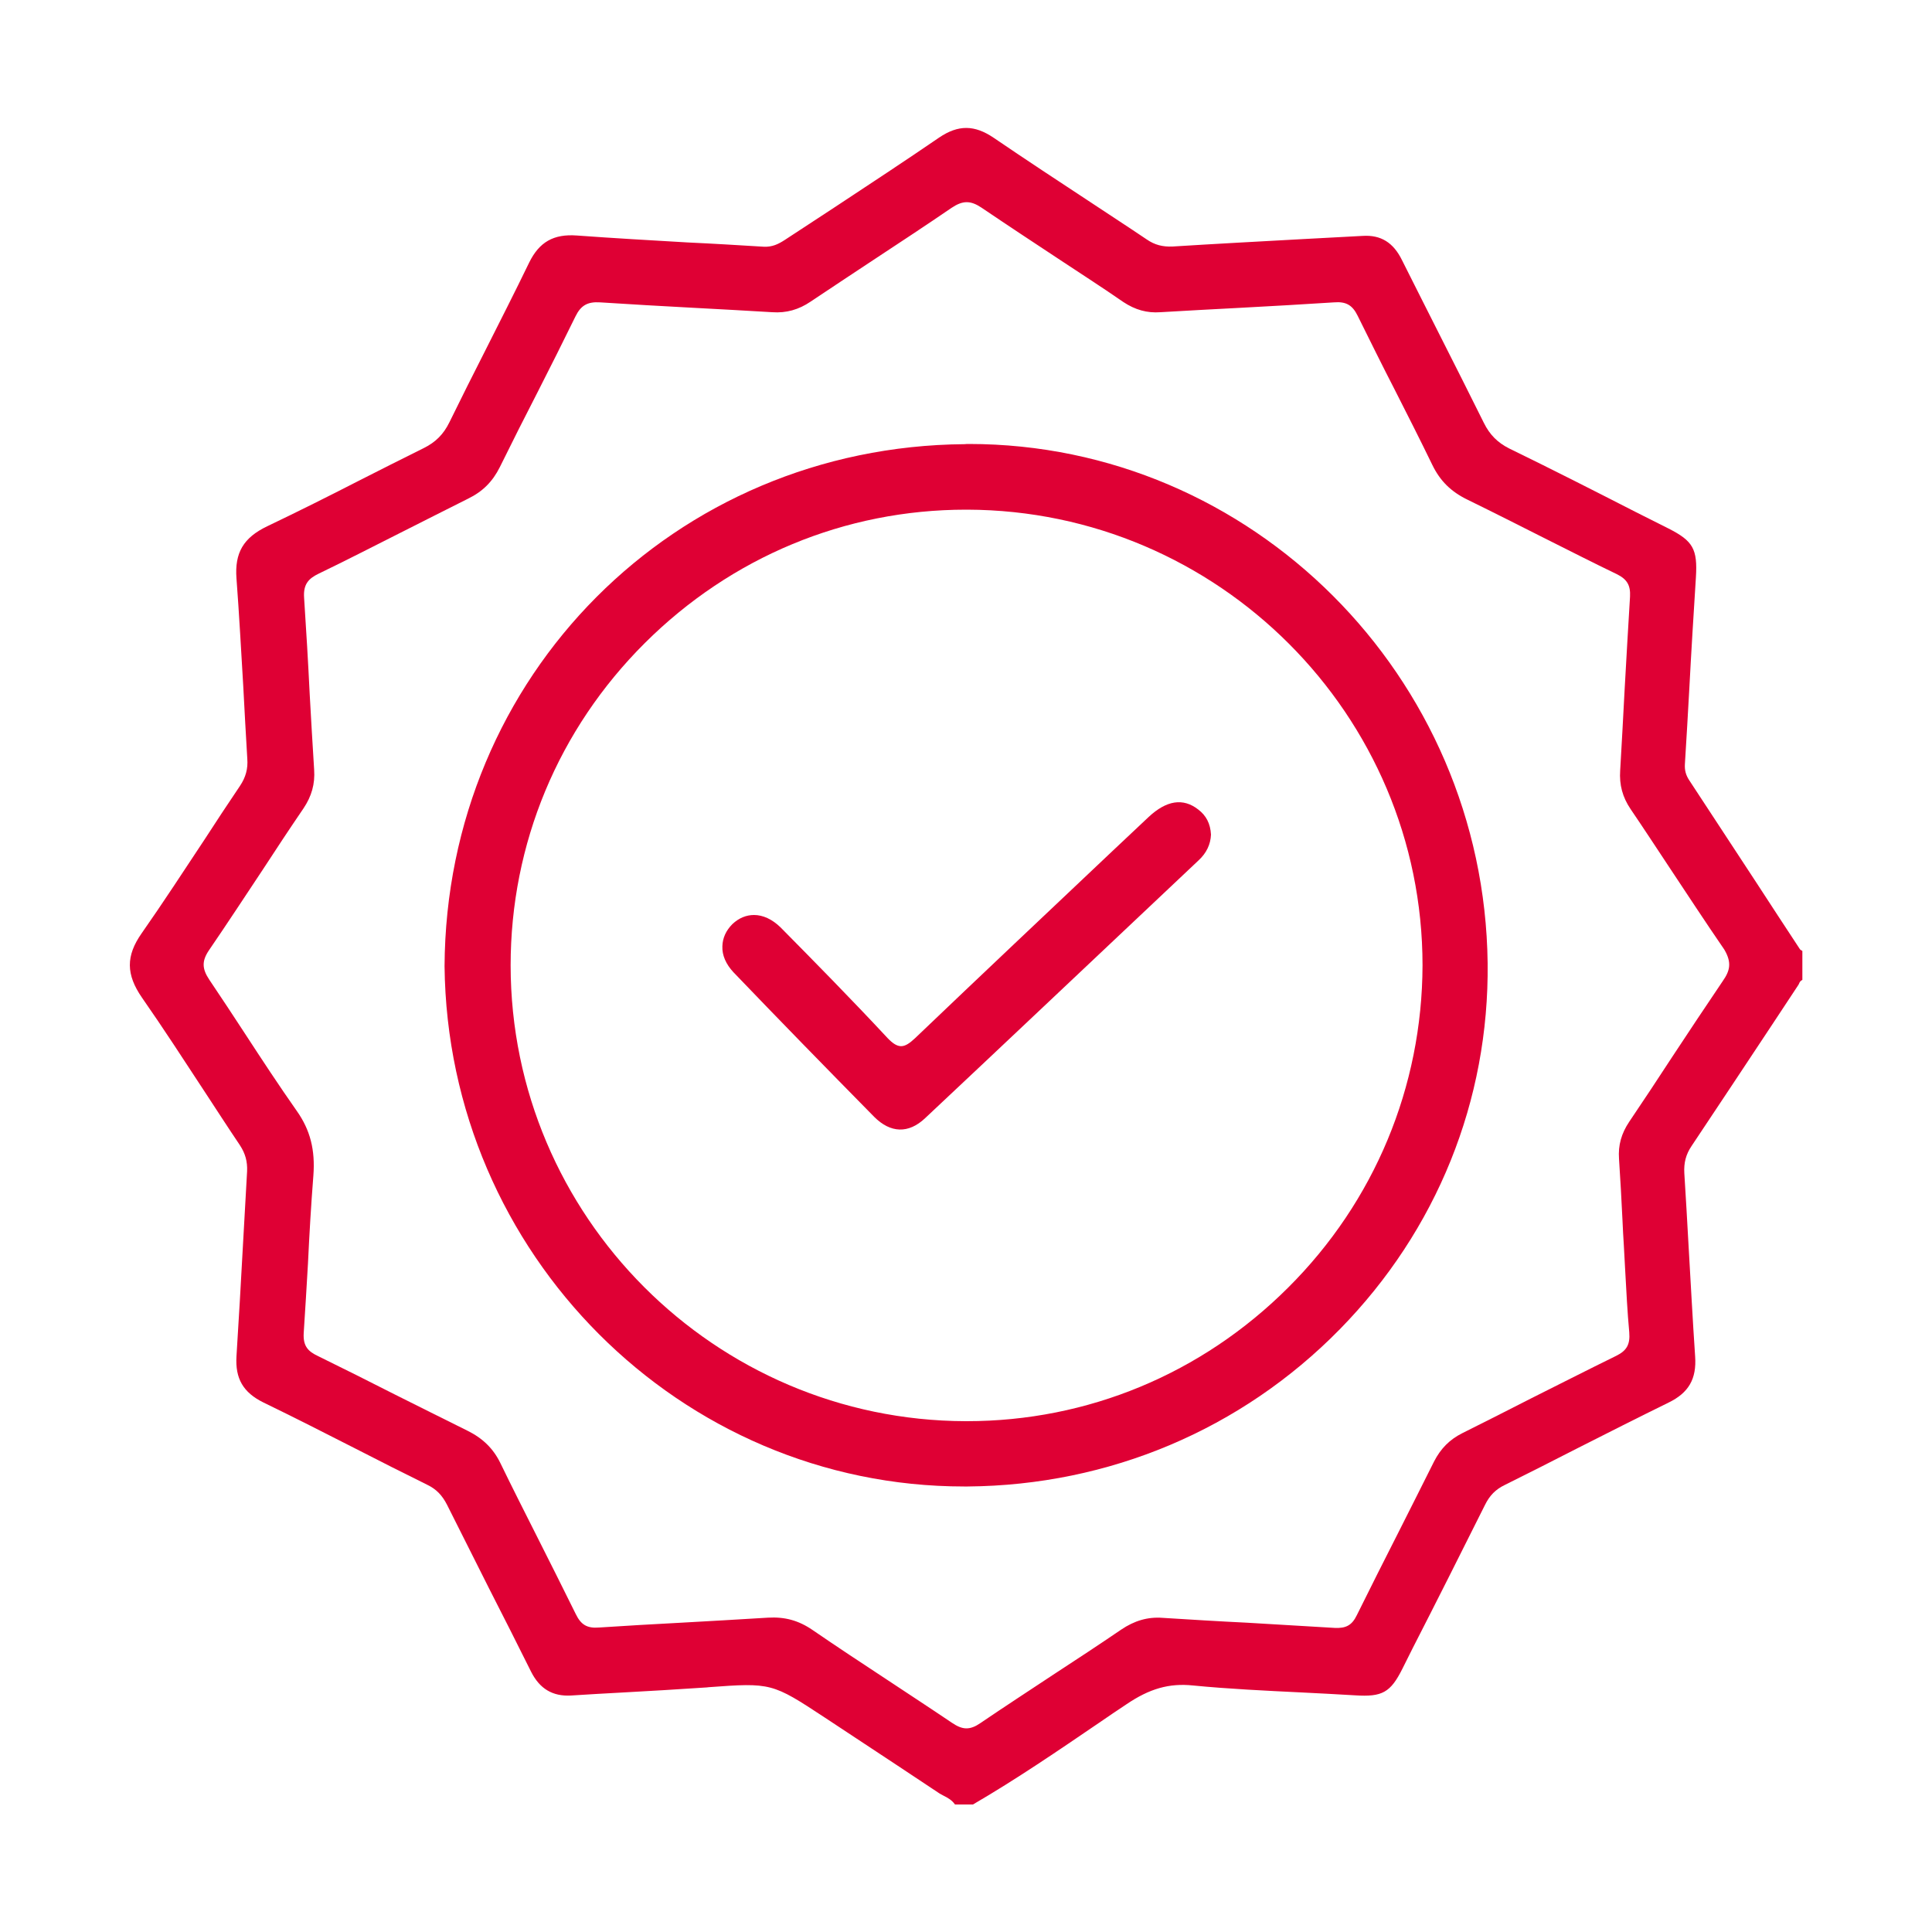
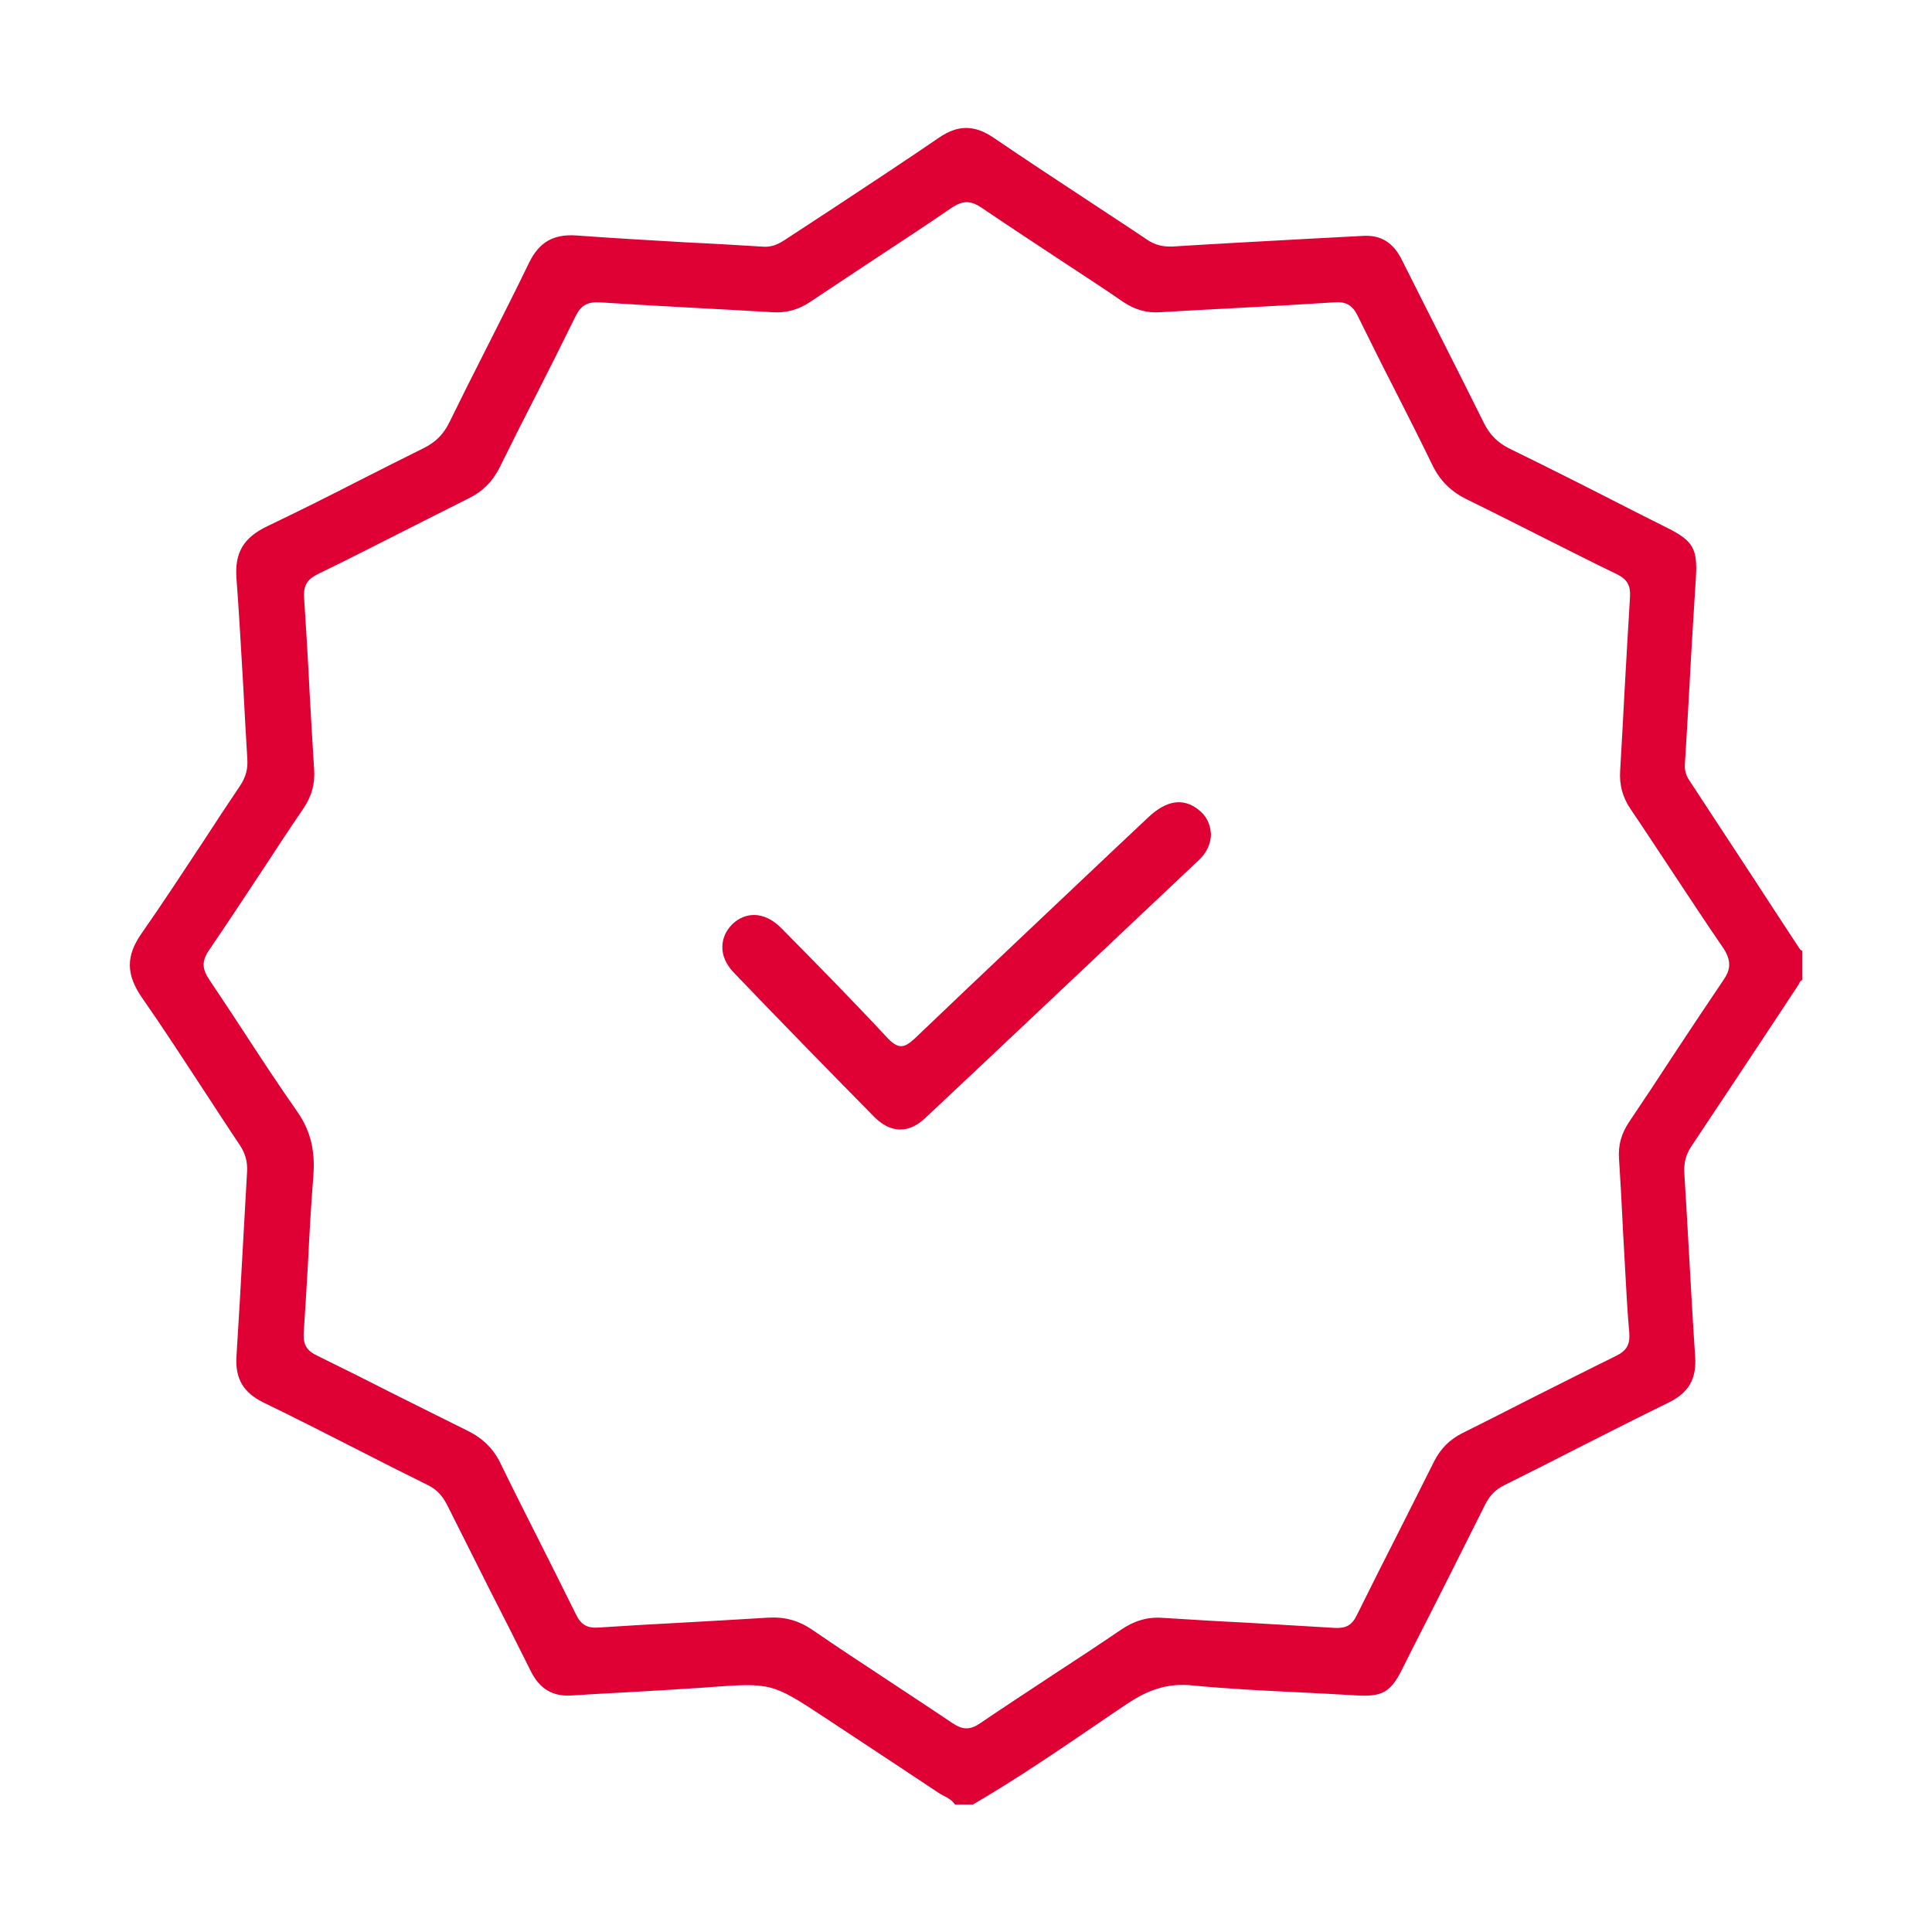
<svg xmlns="http://www.w3.org/2000/svg" version="1.1" id="Capa_1" x="0px" y="0px" viewBox="0 0 100 100" style="enable-background:new 0 0 100 100;" xml:space="preserve">
  <style type="text/css">
	.st0{fill:#DF0034;}
</style>
  <g>
    <g>
      <path class="st0" d="M93.17,49.14c-0.76-1.16-1.52-2.31-2.27-3.47c-1.15-1.75-2.3-3.51-3.45-5.26c-0.19-0.28-0.26-0.54-0.24-0.86    c0.08-1.31,0.16-2.62,0.23-3.93c0.1-1.92,0.22-3.83,0.34-5.74c0.09-1.46-0.15-1.88-1.41-2.52l-1.69-0.85    c-2.15-1.1-4.37-2.23-6.57-3.3c-0.59-0.3-1-0.7-1.31-1.33c-0.74-1.49-1.5-3-2.24-4.46c-0.66-1.31-1.33-2.63-1.99-3.95    c-0.45-0.92-1.1-1.32-2.04-1.26c-1.06,0.06-2.12,0.11-3.18,0.17c-2.18,0.12-4.44,0.24-6.66,0.38c-0.51,0.02-0.92-0.08-1.34-0.37    c-0.96-0.65-1.94-1.28-2.9-1.92c-1.66-1.09-3.36-2.21-5.02-3.34c-0.99-0.67-1.83-0.68-2.82-0.01c-1.78,1.22-3.61,2.42-5.38,3.59    c-0.87,0.57-1.74,1.14-2.61,1.71c-0.34,0.22-0.65,0.37-1.09,0.35c-1.31-0.08-2.61-0.16-3.92-0.22c-1.88-0.11-3.84-0.22-5.75-0.36    c-1.21-0.09-1.95,0.34-2.47,1.4c-0.74,1.53-1.52,3.06-2.27,4.55c-0.63,1.24-1.25,2.47-1.86,3.72c-0.31,0.63-0.72,1.03-1.32,1.33    c-1.13,0.56-2.28,1.14-3.38,1.7c-1.54,0.79-3.14,1.59-4.73,2.35c-1.23,0.59-1.69,1.37-1.59,2.7c0.14,1.85,0.24,3.74,0.35,5.56    c0.07,1.26,0.13,2.52,0.21,3.77c0.04,0.52-0.08,0.96-0.38,1.41c-0.62,0.92-1.23,1.84-1.83,2.77c-1.06,1.6-2.14,3.26-3.26,4.86    c-0.82,1.17-0.81,2.13,0.02,3.33c1.11,1.59,2.19,3.26,3.24,4.86c0.61,0.93,1.21,1.86,1.83,2.78c0.28,0.43,0.39,0.84,0.37,1.34    c-0.07,1.3-0.15,2.61-0.22,3.92c-0.1,1.85-0.21,3.77-0.33,5.66c-0.07,1.15,0.34,1.87,1.39,2.39c1.61,0.78,3.22,1.6,4.79,2.4    c1.23,0.63,2.45,1.25,3.69,1.86c0.48,0.23,0.78,0.55,1.03,1.04c0.72,1.44,1.44,2.87,2.17,4.32c0.73,1.43,1.46,2.87,2.18,4.32    c0.45,0.89,1.12,1.28,2.06,1.23c0.85-0.06,1.7-0.1,2.56-0.15c1.47-0.08,3-0.17,4.48-0.27l0.08-0.01c3.25-0.24,3.3-0.22,6.02,1.57    l1.56,1.03c1.44,0.95,2.88,1.9,4.32,2.86c0.08,0.06,0.18,0.1,0.26,0.15c0.22,0.11,0.44,0.23,0.6,0.46h0.93    c2.25-1.31,4.43-2.8,6.53-4.23c0.48-0.33,0.95-0.65,1.42-0.96c1.18-0.8,2.2-1.1,3.44-0.97c1.85,0.18,3.76,0.27,5.6,0.36    c0.93,0.05,1.86,0.09,2.79,0.15c1.4,0.09,1.83-0.14,2.45-1.38l0.53-1.06c1.24-2.42,2.5-4.93,3.74-7.41    c0.24-0.49,0.55-0.81,1.03-1.04c1.26-0.63,2.52-1.26,3.78-1.91c1.54-0.78,3.12-1.58,4.69-2.35c1.05-0.51,1.46-1.23,1.38-2.39    c-0.13-1.91-0.23-3.85-0.34-5.73c-0.07-1.25-0.14-2.51-0.22-3.76c-0.03-0.53,0.08-0.97,0.38-1.41c1.39-2.08,2.79-4.2,4.15-6.25    l1.38-2.09c0.01-0.02,0.02-0.04,0.03-0.06c0.02-0.06,0.07-0.15,0.17-0.19v-1.5C93.26,49.2,93.21,49.18,93.17,49.14z M89.17,50.78    c-0.88,1.3-1.77,2.64-2.62,3.93c-0.73,1.12-1.47,2.24-2.22,3.35c-0.41,0.61-0.58,1.22-0.53,1.92c0.07,1.06,0.13,2.14,0.18,3.19    c0.02,0.43,0.04,0.87,0.07,1.3c0.02,0.43,0.05,0.86,0.07,1.29c0.06,1.05,0.11,2.13,0.21,3.2c0.05,0.63-0.13,0.95-0.68,1.22    c-1.47,0.72-2.96,1.48-4.4,2.2c-1.16,0.59-2.37,1.21-3.56,1.8c-0.66,0.33-1.12,0.8-1.46,1.46c-0.61,1.23-1.23,2.44-1.84,3.66    c-0.71,1.4-1.45,2.86-2.16,4.3c-0.25,0.52-0.56,0.69-1.15,0.66c-1.52-0.09-3.03-0.18-4.55-0.27c-1.45-0.07-2.9-0.16-4.35-0.25    c-0.78-0.06-1.47,0.15-2.15,0.61c-1.13,0.77-2.3,1.54-3.42,2.27c-1.27,0.84-2.59,1.7-3.87,2.57c-0.26,0.18-0.49,0.27-0.72,0.27    s-0.47-0.1-0.75-0.29c-1.11-0.75-2.26-1.5-3.36-2.23c-1.26-0.83-2.57-1.69-3.85-2.57c-0.73-0.5-1.44-0.69-2.31-0.64    c-1.49,0.09-3.01,0.18-4.48,0.26c-1.39,0.07-2.85,0.16-4.26,0.25c-0.62,0.05-0.94-0.14-1.21-0.7c-0.66-1.34-1.34-2.69-2-4    c-0.63-1.25-1.28-2.53-1.9-3.81c-0.37-0.76-0.92-1.29-1.71-1.68c-1.26-0.63-2.54-1.26-3.77-1.88c-1.29-0.66-2.64-1.33-3.96-1.98    c-0.51-0.24-0.78-0.51-0.74-1.19c0.08-1.2,0.15-2.41,0.22-3.59c0.07-1.49,0.16-3.04,0.28-4.56c0.1-1.33-0.16-2.36-0.86-3.35    c-0.92-1.31-1.82-2.68-2.68-4c-0.6-0.92-1.22-1.86-1.84-2.78c-0.39-0.58-0.4-0.98-0.02-1.54c0.95-1.39,1.88-2.81,2.79-4.18    c0.69-1.06,1.39-2.12,2.1-3.16c0.42-0.63,0.6-1.26,0.55-2c-0.08-1.3-0.16-2.6-0.23-3.91c-0.08-1.64-0.18-3.33-0.29-4.99    c-0.05-0.71,0.24-1,0.76-1.25c1.39-0.67,2.77-1.38,4.12-2.06c1.21-0.61,2.41-1.22,3.61-1.82c0.76-0.37,1.27-0.89,1.64-1.63    c0.65-1.32,1.32-2.65,1.98-3.93c0.64-1.26,1.3-2.57,1.94-3.88c0.28-0.57,0.63-0.76,1.27-0.72c1.6,0.1,3.23,0.2,4.8,0.28    c1.38,0.07,2.74,0.15,4.11,0.23c0.73,0.05,1.37-0.13,1.99-0.55c1.09-0.73,2.18-1.45,3.27-2.17c1.32-0.87,2.69-1.77,4.02-2.68    c0.58-0.39,0.98-0.39,1.54-0.02c1.39,0.94,2.8,1.87,4.18,2.78c1.06,0.7,2.13,1.39,3.17,2.11c0.62,0.41,1.23,0.58,1.92,0.53    c1.39-0.08,2.79-0.16,4.18-0.23c1.57-0.08,3.2-0.18,4.81-0.28c0.62-0.05,0.95,0.14,1.22,0.69c0.63,1.27,1.27,2.57,1.91,3.81    c0.65,1.28,1.32,2.6,1.96,3.92c0.4,0.82,0.96,1.38,1.83,1.8c1.35,0.66,2.71,1.35,4.02,2.01c1.22,0.61,2.47,1.25,3.72,1.85    c0.51,0.26,0.69,0.57,0.66,1.15c-0.1,1.61-0.19,3.24-0.28,4.82c-0.07,1.39-0.15,2.78-0.23,4.18c-0.05,0.74,0.12,1.38,0.54,2    c0.66,0.97,1.3,1.95,1.95,2.93c0.95,1.43,1.91,2.9,2.9,4.34C89.65,49.83,89.54,50.25,89.17,50.78z" />
    </g>
    <g>
-       <path class="st0" d="M50.15,22.98c-0.07,0-0.15,0-0.22,0.01c-15.02,0.12-26.84,11.99-26.92,27.02    c0.16,14.89,12.2,26.93,26.89,26.93h0.19c7.31-0.06,14.16-2.94,19.26-8.14c5.02-5.12,7.73-11.84,7.65-18.95    C76.82,34.99,64.79,22.98,50.15,22.98z M66.67,66.65c-4.47,4.46-10.37,6.91-16.63,6.91h-0.07C37,73.52,26.44,62.95,26.43,49.97    c0-6.29,2.46-12.22,6.95-16.69c4.47-4.45,10.36-6.9,16.62-6.9h0.07c12.99,0.04,23.56,10.62,23.56,23.59    C73.61,56.25,71.15,62.19,66.67,66.65z" />
-     </g>
+       </g>
    <g>
      <path class="st0" d="M62.68,43.2c-0.02,0.5-0.23,0.95-0.64,1.33l-2.49,2.35c-3.83,3.61-7.78,7.35-11.67,11    c-0.86,0.81-1.79,0.77-2.63-0.07c-2.52-2.56-4.97-5.07-7.29-7.49c-0.38-0.41-0.59-0.87-0.57-1.34c0.01-0.43,0.19-0.82,0.52-1.15    c0.34-0.32,0.72-0.47,1.12-0.47c0.46,0,0.94,0.22,1.37,0.64c1.69,1.71,3.67,3.72,5.55,5.74c0.27,0.28,0.47,0.4,0.68,0.41h0.01    c0.23,0,0.45-0.16,0.72-0.41c3.39-3.24,6.86-6.51,10.21-9.68l1.88-1.77c0.93-0.87,1.79-1,2.57-0.39    C62.43,42.21,62.65,42.63,62.68,43.2z" />
    </g>
  </g>
</svg>